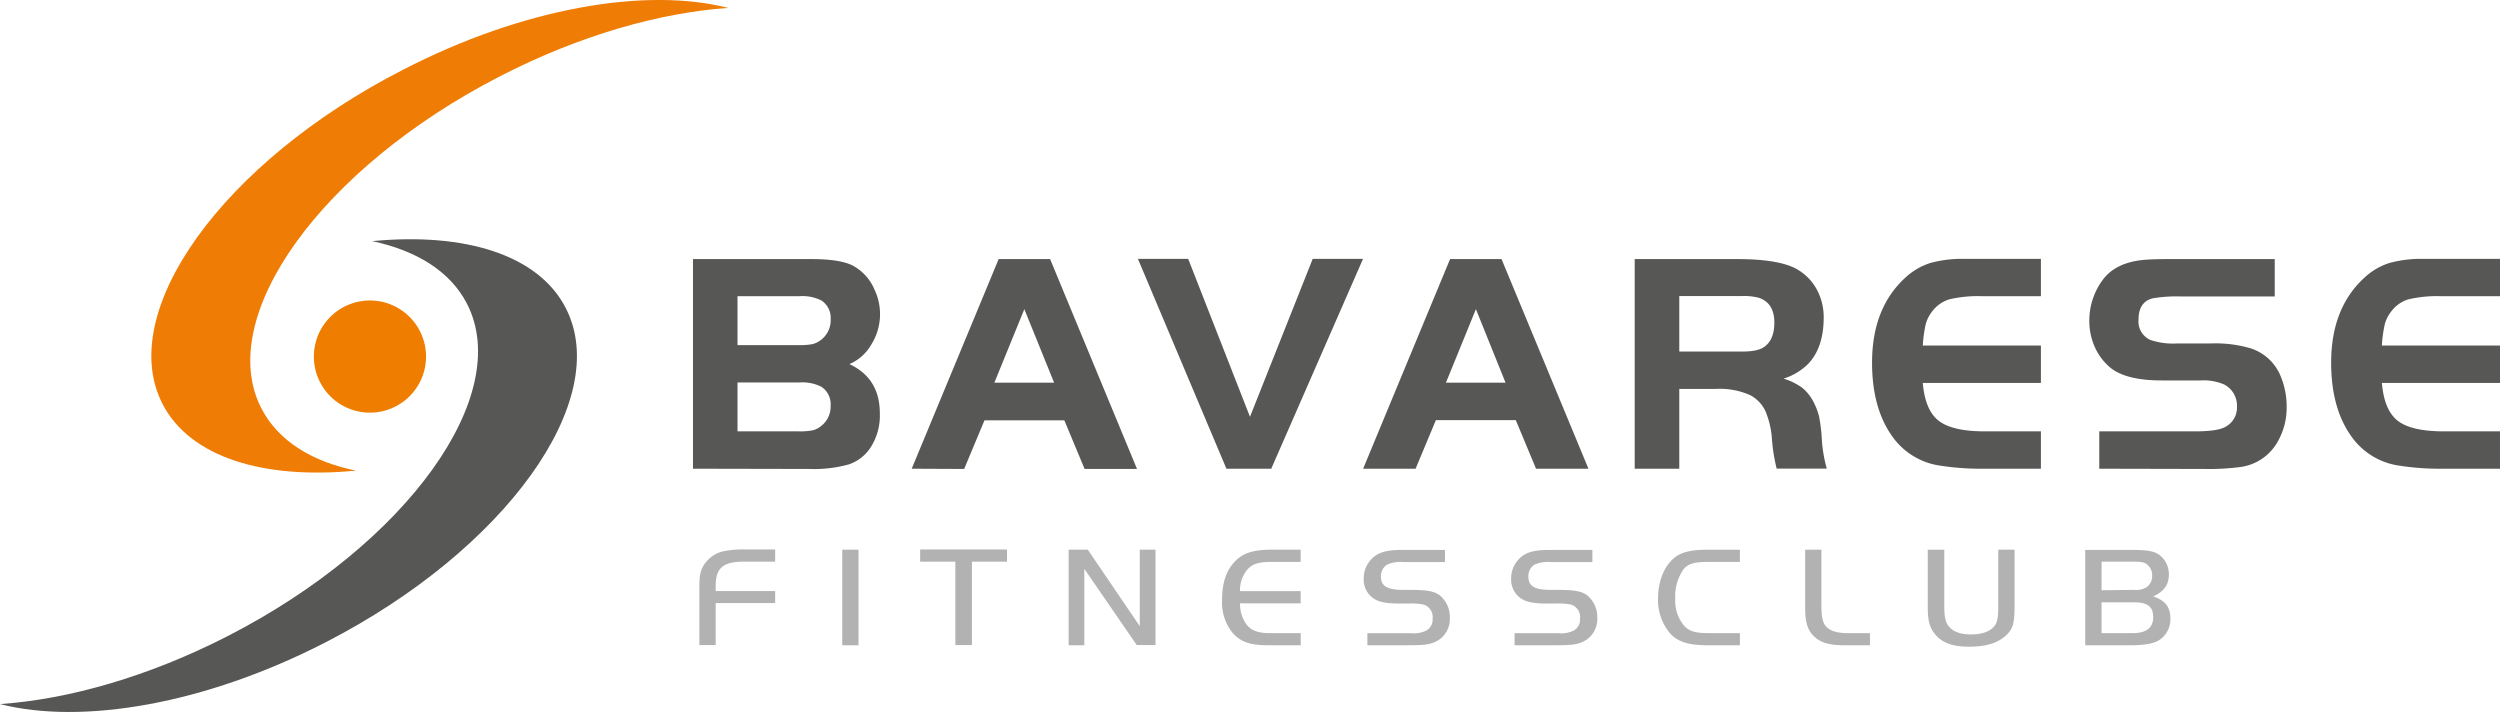
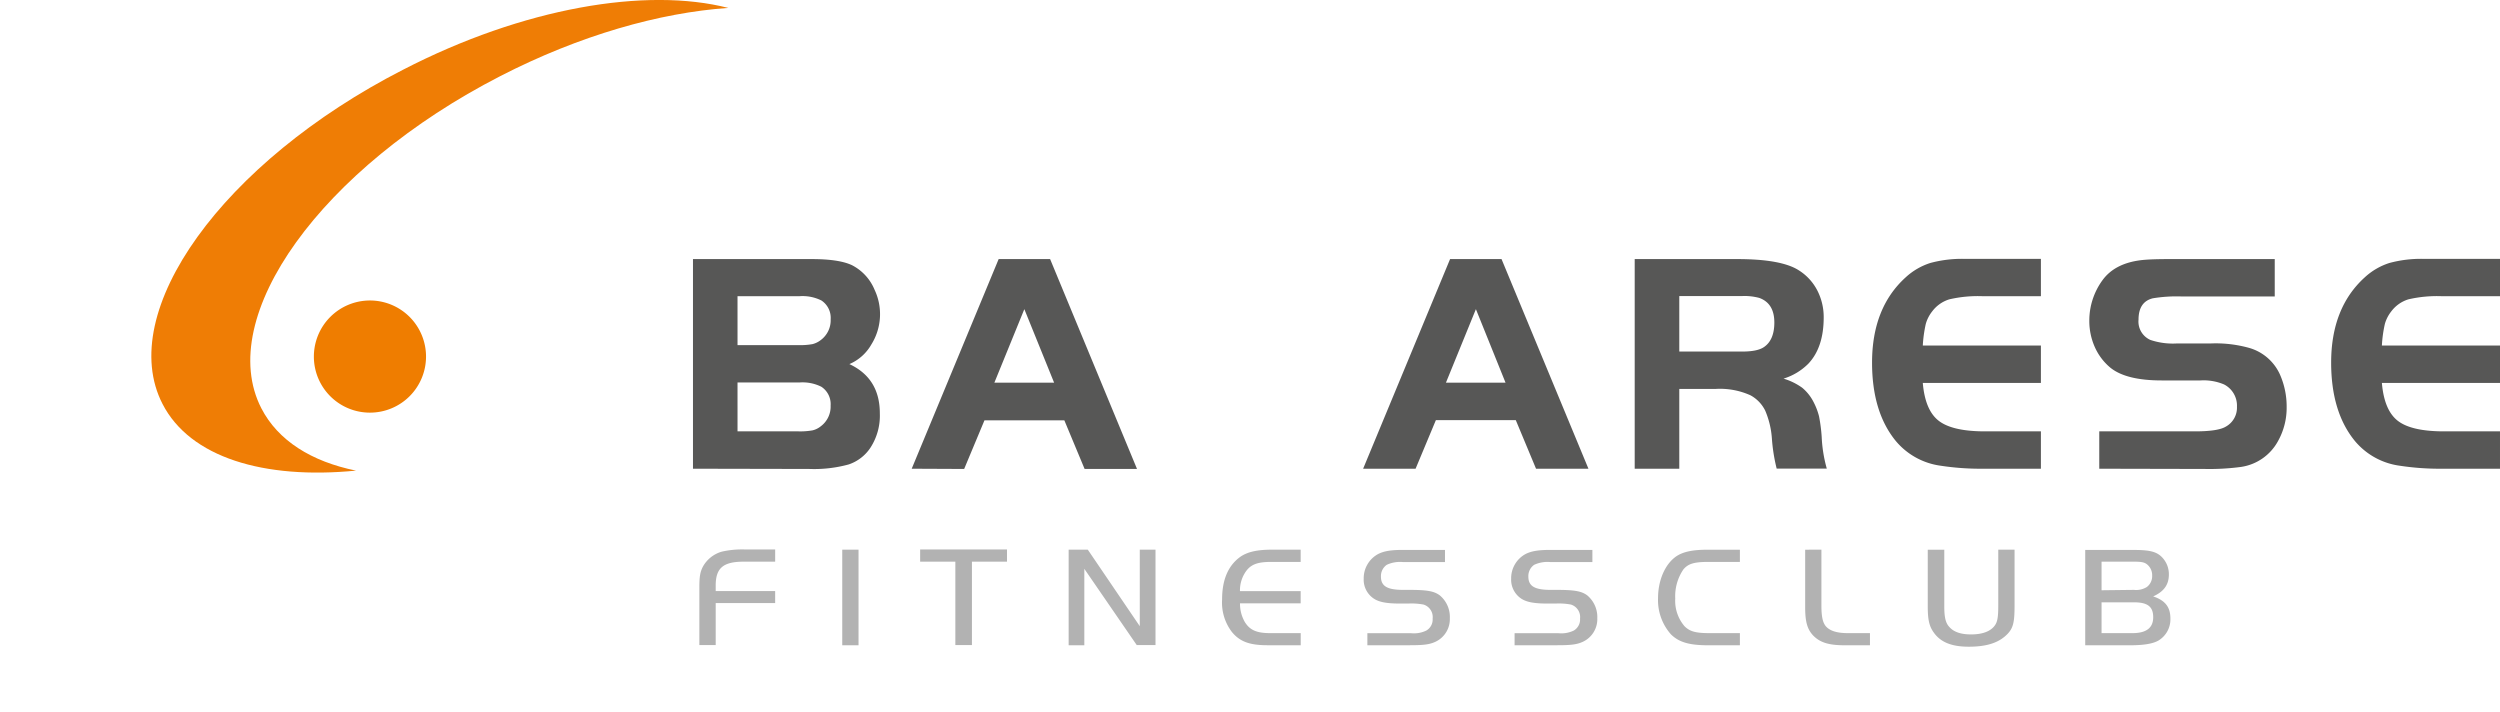
<svg xmlns="http://www.w3.org/2000/svg" id="b1f0fdac-8500-4117-9476-c3265fd2c1a6" data-name="Ebene 1" viewBox="0 0 524.73 149.45">
  <defs>
    <style>.b452e5b3-8777-4ede-8601-b9fabd547882{fill:#b2b2b2;}.b0fa6997-44fe-4644-90f8-e7afe780e3f3{fill:#575756;}.ac64adf5-e0d2-4b9e-ade1-99693bd72b86{fill:#ef7d00;}.f9237773-bb4f-48a0-9c9d-2d14d04e8556{fill:#ef7d05;}</style>
  </defs>
  <path class="b452e5b3-8777-4ede-8601-b9fabd547882" d="M162.7,124.17H150.22V123c0-3.67,1.57-5,5.89-5h6.59v-2.56h-6.31a19.12,19.12,0,0,0-4.86.45,6.6,6.6,0,0,0-4,3.16c-.58,1.11-.74,2.11-.74,4.36v12.09h3.43v-8.81H162.7v-2.56Zm14.08,11.37h3.42V115.48h-3.42v20.06ZM200.52,118v17.5H204V118h7.36v-2.56H193.13V118Zm27.07,1.5,11,16h3.94V115.48h-3.3v16.06l-10.91-16.06H224.3v20.06h3.29v-16ZM273,115.48h-6c-3.2,0-5.24.48-6.75,1.56-2.49,1.84-3.74,4.79-3.74,8.88a10.15,10.15,0,0,0,2.05,6.83c1.63,2,3.68,2.79,7.45,2.79h7V133h-6.4c-2.85,0-4.29-.64-5.34-2.35a7.61,7.61,0,0,1-1-3.91H273v-2.56H260.26a6.92,6.92,0,0,1,1-3.76c1.09-1.77,2.47-2.37,5.57-2.37H273v-2.56ZM287,135.54h8.8c3,0,4.19-.15,5.41-.69a5.25,5.25,0,0,0,3.1-5,5.89,5.89,0,0,0-2.08-4.75c-1.18-.91-2.68-1.18-6.43-1.18h-1.28c-3.36,0-4.67-.78-4.67-2.8a2.87,2.87,0,0,1,1.22-2.46,6.52,6.52,0,0,1,3.45-.57h8.77v-2.56h-8.77c-2.56,0-4,.24-5.21.84a5.77,5.77,0,0,0-3.08,5.21,4.75,4.75,0,0,0,2.18,4.21c1.12.72,2.75,1,5.41,1h1.76a14,14,0,0,1,3.2.21,2.75,2.75,0,0,1,1.92,2.95,2.67,2.67,0,0,1-1.35,2.52,5.94,5.94,0,0,1-3.13.55H287v2.55Zm30.95,0h8.8c3,0,4.19-.15,5.4-.69a5.24,5.24,0,0,0,3.11-5,5.92,5.92,0,0,0-2.08-4.75c-1.19-.91-2.69-1.18-6.43-1.18h-1.28c-3.36,0-4.68-.78-4.68-2.8a2.87,2.87,0,0,1,1.22-2.46,6.59,6.59,0,0,1,3.46-.57h8.76v-2.56h-8.76c-2.56,0-4,.24-5.22.84a5.77,5.77,0,0,0-3.07,5.21,4.76,4.76,0,0,0,2.17,4.21c1.12.72,2.76,1,5.41,1h1.76a14,14,0,0,1,3.2.21,2.75,2.75,0,0,1,1.92,2.95,2.68,2.68,0,0,1-1.34,2.52,6,6,0,0,1-3.14.55H317.9v2.55ZM365.19,133h-6.33c-2.92,0-4.17-.33-5.29-1.45a8.19,8.19,0,0,1-1.95-5.8,10,10,0,0,1,1.7-6.11c1-1.2,2.24-1.59,5.25-1.59h6.62v-2.56h-6.82c-3.07,0-5.08.42-6.52,1.38-2.34,1.6-3.84,5-3.84,8.79a10.83,10.83,0,0,0,2.72,7.61c1.69,1.65,3.84,2.28,7.84,2.28h6.62V133Zm13.7-17.51v12.06c0,3.07.44,4.66,1.73,6,1.47,1.47,3.32,2,6.62,2h5.25V133h-4.58c-2.24,0-3.71-.42-4.61-1.36-.7-.78-1-2-1-4.48V115.48Zm29.15,0h-3.42v11.91c0,2.83.32,4.21,1.31,5.54,1.44,2,3.77,2.91,7.29,2.91s5.92-.72,7.62-2.19,2-2.68,2-6.5V115.48h-3.42v11.67c0,2.44-.16,3.37-.64,4.12-.87,1.33-2.63,2-5.06,2-2.14,0-3.65-.51-4.57-1.57-.77-.81-1.06-2-1.06-4.33V115.48Zm29.63,20.06h9.38c2.94,0,4.83-.33,6-1a5.2,5.2,0,0,0,2.5-4.63c0-2.38-1.09-3.79-3.62-4.63,2.24-1,3.3-2.44,3.3-4.61a5.13,5.13,0,0,0-1.41-3.58c-1.15-1.2-2.59-1.56-5.95-1.56H437.67v20.06ZM441.1,124V118h6.78c1.73,0,2.33.15,2.94.72a2.92,2.92,0,0,1,.9,2.22,2.85,2.85,0,0,1-1.12,2.38,4.26,4.26,0,0,1-2.72.6Zm0,9v-6.47h6.78c2.88,0,4.06.9,4.06,3.13S450.5,133,447.59,133Z" transform="translate(0 -0.11)" />
  <path class="b0fa6997-44fe-4644-90f8-e7afe780e3f3" d="M154.82,90.65H167.6a14.85,14.85,0,0,0,2.94-.21,4.37,4.37,0,0,0,1.74-.86,5.15,5.15,0,0,0,2.06-4.35,4.36,4.36,0,0,0-1.94-3.94,8.79,8.79,0,0,0-4.6-.9h-13V90.65Zm0-18.1H167.6a14.66,14.66,0,0,0,2.93-.21,4.68,4.68,0,0,0,1.75-.86,5.16,5.16,0,0,0,2.07-4.35,4.37,4.37,0,0,0-1.94-3.95,8.84,8.84,0,0,0-4.61-.9h-13V72.55Zm-9.37,25.94v-44h24.92c3.9,0,6.73.44,8.53,1.32a10.15,10.15,0,0,1,4.67,5.13,12,12,0,0,1-.69,11.49,9.65,9.65,0,0,1-4.6,4.1c4.27,2,6.39,5.42,6.39,10.37a12.34,12.34,0,0,1-2,7.22,8.85,8.85,0,0,1-4.53,3.47,27.48,27.48,0,0,1-8.29.95Z" transform="translate(0 -0.11)" />
  <path class="b0fa6997-44fe-4644-90f8-e7afe780e3f3" d="M215,65l-6.29,15.43h12.54L215,65ZM191.36,98.49l18.25-44h10.8l18.24,44.05h-11l-4.25-10.2H206.63l-4.26,10.2Z" transform="translate(0 -0.11)" />
-   <polygon class="b0fa6997-44fe-4644-90f8-e7afe780e3f3" points="286.09 54.33 266.82 98.39 257.42 98.39 238.84 54.33 249.39 54.33 262.36 87.48 275.53 54.33 286.09 54.33 286.09 54.33" />
  <path class="b0fa6997-44fe-4644-90f8-e7afe780e3f3" d="M309.78,65l-6.29,15.43H316L309.78,65ZM286.11,98.49l18.25-44h10.8L333.4,98.49h-11l-4.25-10.2H301.38l-4.26,10.2Z" transform="translate(0 -0.11)" />
  <path class="b0fa6997-44fe-4644-90f8-e7afe780e3f3" d="M352.47,73.9h13.16c2.21,0,3.76-.32,4.69-1q2.1-1.49,2.1-5.1c0-2.69-1.06-4.4-3.16-5.16a12,12,0,0,0-3.63-.39H352.47V73.9Zm0,7.85V98.49h-9.36v-44h21.5c6.17,0,10.49.78,12.93,2.35A10.84,10.84,0,0,1,381.4,61a12.19,12.19,0,0,1,1.38,5.73q0,6.28-3.2,9.69a12.53,12.53,0,0,1-5.23,3.16,13.26,13.26,0,0,1,3.91,1.91,9.44,9.44,0,0,1,2.39,3,13.78,13.78,0,0,1,1.15,3,34.64,34.64,0,0,1,.56,4.34,29.1,29.1,0,0,0,1.07,6.64H372.91a36.72,36.72,0,0,1-1-6.26,18,18,0,0,0-1.41-5.92,7.36,7.36,0,0,0-3.09-3.21A15.55,15.55,0,0,0,360,81.75Z" transform="translate(0 -0.11)" />
  <path class="b0fa6997-44fe-4644-90f8-e7afe780e3f3" d="M428.37,54.44v7.84H416.14a26.58,26.58,0,0,0-7,.66,7.1,7.1,0,0,0-3.62,2.57,7.49,7.49,0,0,0-1.32,2.61,27.87,27.87,0,0,0-.62,4.52h24.79v7.84H403.58q.48,5.72,3.33,7.94t9.65,2.23h11.81v7.84H416.14a54.86,54.86,0,0,1-8.75-.62,14.86,14.86,0,0,1-9.46-5.18q-5-6.09-5-16.46,0-11.53,7.07-17.92a13.85,13.85,0,0,1,5.15-3,25.28,25.28,0,0,1,7.37-.86Z" transform="translate(0 -0.11)" />
  <path class="b0fa6997-44fe-4644-90f8-e7afe780e3f3" d="M440.62,98.49V90.65h20.11q4.84,0,6.46-1a4.54,4.54,0,0,0,2.33-4.17,5,5,0,0,0-2.71-4.68,11,11,0,0,0-4.95-.84H453.7q-7.49,0-10.79-2.71a11.93,11.93,0,0,1-3.23-4.3,13.48,13.48,0,0,1-1.15-5.54A14.37,14.37,0,0,1,441.24,59q2.64-3.71,8.48-4.32,2-.2,5.87-.19h21.86v7.84H457.73a30.83,30.83,0,0,0-5.87.39c-2,.49-3,2-3,4.48a4.22,4.22,0,0,0,2.49,4.26,14.82,14.82,0,0,0,5.56.74H464a26.09,26.09,0,0,1,8.11.94,10.14,10.14,0,0,1,6.42,5.55,16.6,16.6,0,0,1,1.42,6.84,14.3,14.3,0,0,1-1.84,7.21,10.57,10.57,0,0,1-7.78,5.38,50,50,0,0,1-7.56.42Z" transform="translate(0 -0.11)" />
  <path class="b0fa6997-44fe-4644-90f8-e7afe780e3f3" d="M524.73,54.44v7.84H512.5a26.58,26.58,0,0,0-7,.66,7.1,7.1,0,0,0-3.62,2.57,7.49,7.49,0,0,0-1.32,2.61,26.77,26.77,0,0,0-.62,4.52h24.79v7.84H499.94q.48,5.72,3.32,7.94t9.66,2.23h11.81v7.84H512.5a54.86,54.86,0,0,1-8.75-.62,14.84,14.84,0,0,1-9.46-5.18q-5-6.09-5-16.46,0-11.53,7.07-17.92a13.85,13.85,0,0,1,5.15-3,25.28,25.28,0,0,1,7.37-.86Z" transform="translate(0 -0.11)" />
  <path class="ac64adf5-e0d2-4b9e-ade1-99693bd72b86" d="M77.64,86.72A11.77,11.77,0,1,0,65.88,75,11.76,11.76,0,0,0,77.64,86.72Z" transform="translate(0 -0.11)" />
  <path class="f9237773-bb4f-48a0-9c9d-2d14d04e8556" d="M152.86,1.77c-17.21-4.4-43-.08-68.31,13C46.76,34.13,24.17,65.56,34.11,84.89c5.77,11.23,21.25,15.9,40.62,14C65.4,97,58.34,92.59,54.85,85.8,45,66.6,67.43,35.38,105,16.09c16.64-8.56,33.46-13.33,47.89-14.32" transform="translate(0 -0.11)" />
-   <path class="b0fa6997-44fe-4644-90f8-e7afe780e3f3" d="M0,147.89c17.21,4.39,43,.07,68.31-12.95,37.79-19.42,60.38-50.84,50.44-70.17C113,53.54,97.5,48.86,78.13,50.72c9.33,2,16.39,6.35,19.88,13.13,9.87,19.21-12.58,50.43-50.12,69.72C31.25,142.12,14.43,146.89,0,147.89" transform="translate(0 -0.11)" />
</svg>